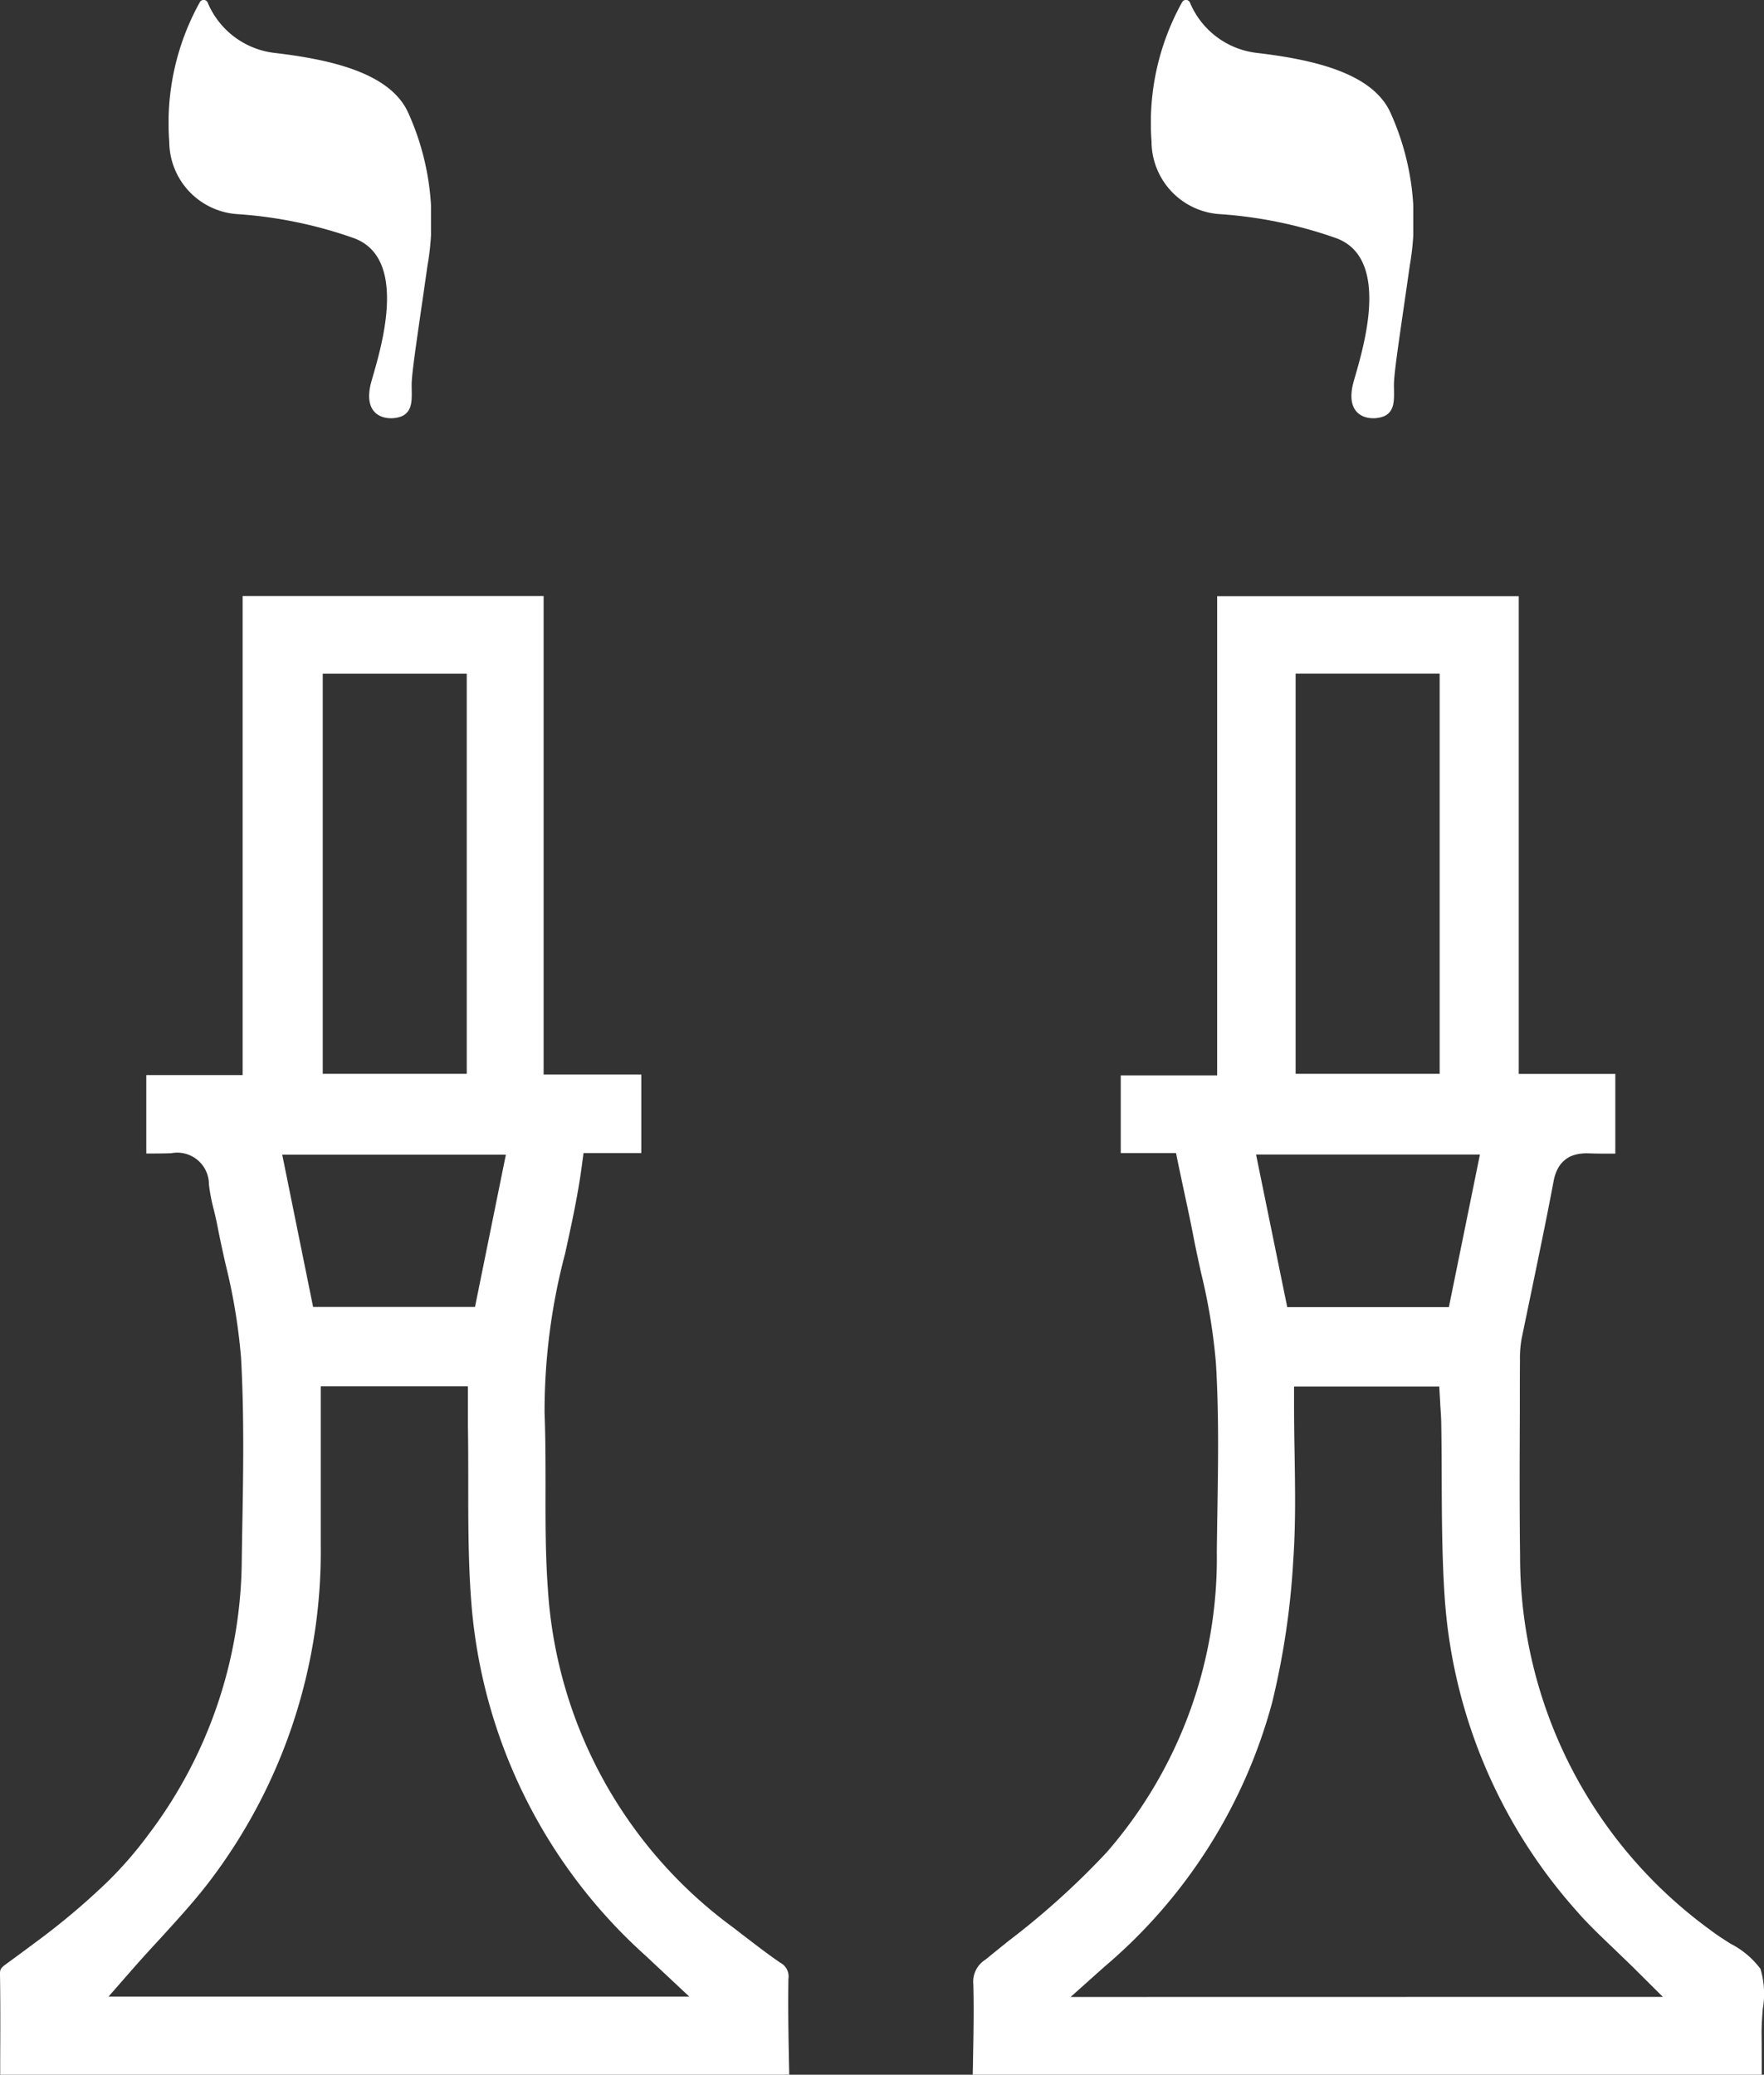
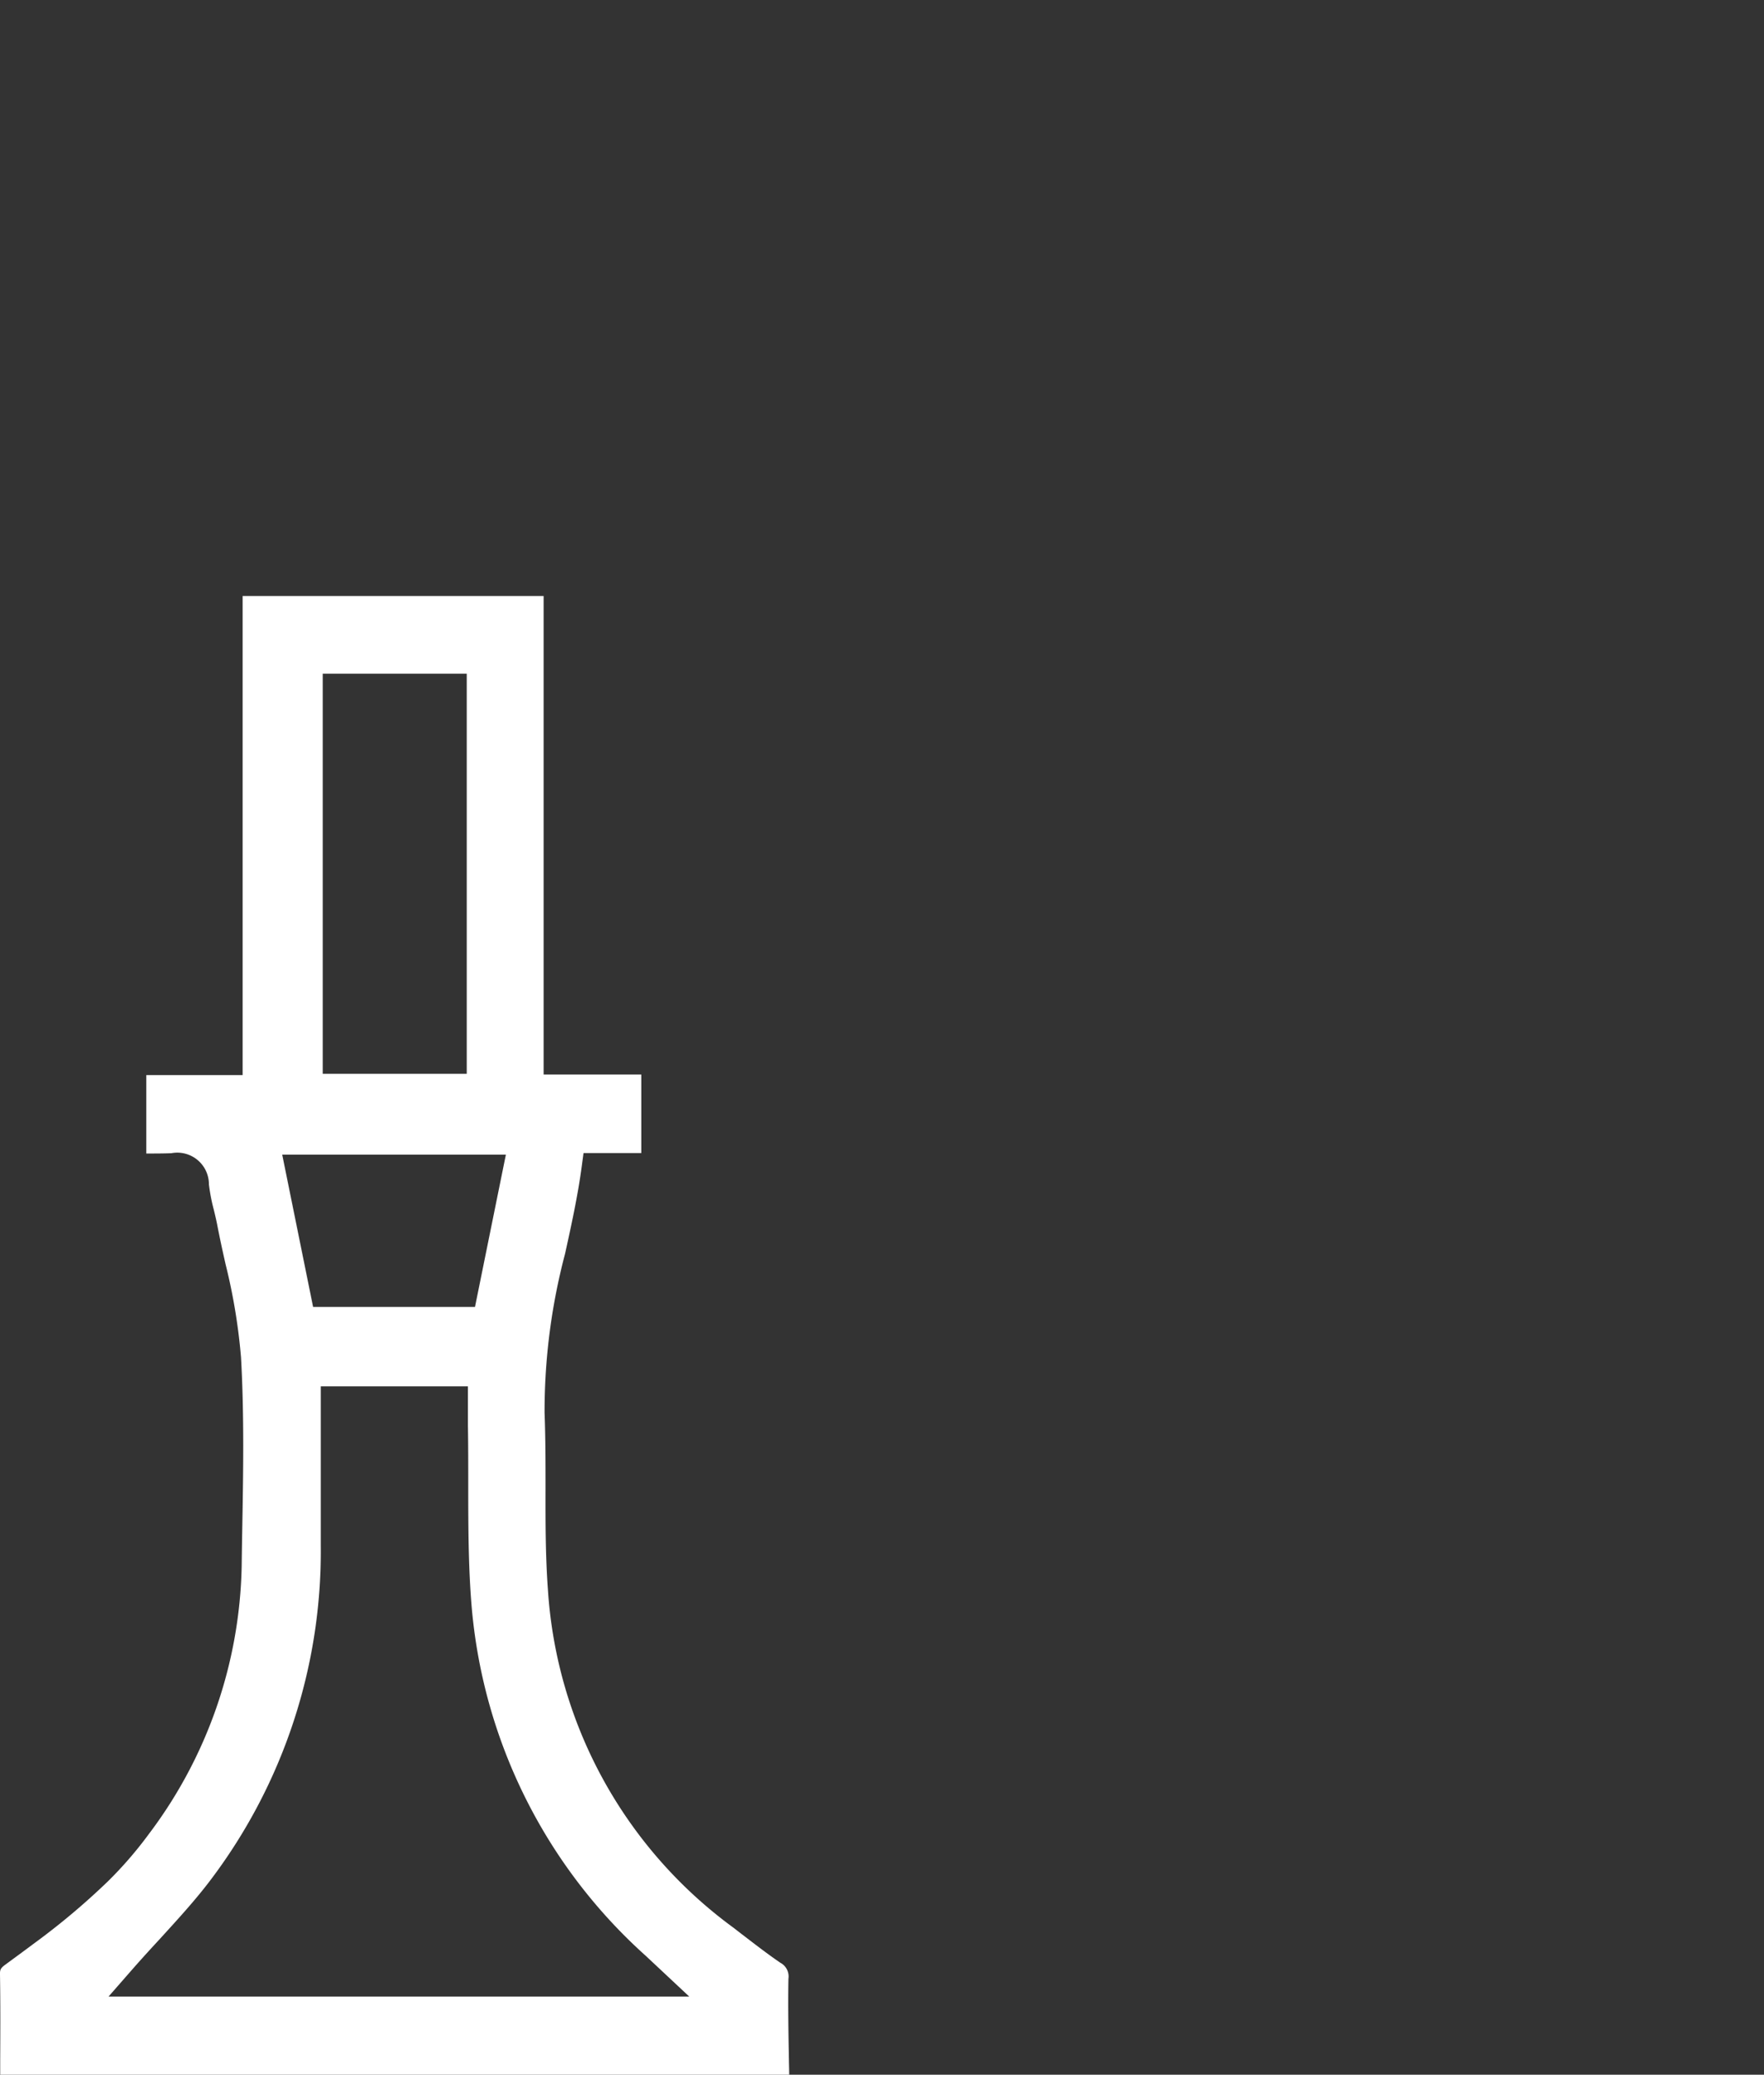
<svg xmlns="http://www.w3.org/2000/svg" width="62.854" height="73.907" viewBox="0 0 62.854 73.907">
  <rect x="0" y="0" width="62.854" height="73.907" fill="#333333" stroke="none" />
  <defs>
    <clipPath id="clip-path">
      <rect id="Rettangolo_8" data-name="Rettangolo 8" width="9.349" height="14.899" transform="translate(0 0)" fill="#fff" />
    </clipPath>
    <clipPath id="clip-path-3">
      <rect id="Rettangolo_14" data-name="Rettangolo 14" width="62.854" height="52.675" fill="none" />
    </clipPath>
  </defs>
  <g id="Raggruppa_1017" data-name="Raggruppa 1017" transform="translate(-821.146 -1809.54)">
    <g id="Raggruppa_33" data-name="Raggruppa 33" transform="translate(827.154 1809.54)">
      <g id="Raggruppa_8" data-name="Raggruppa 8" transform="translate(0 0)" clip-path="url(#clip-path)">
-         <path id="Tracciato_10" data-name="Tracciato 10" d="M1.108.086a.155.155,0,0,1,.281,0A2.952,2.952,0,0,0,3.767,1.884c1.989.234,4.1.7,4.758,2.106a9.285,9.285,0,0,1,.7,5.466C8.9,11.743,8.66,13.25,8.66,13.707s.054.861-.269,1.076-1.467.258-1.208-1.023c.124-.616,1.6-4.5-.6-5.283a15.548,15.548,0,0,0-4.161-.851A2.6,2.6,0,0,1,.023,5.042,8.848,8.848,0,0,1,1.108.086" transform="translate(0 0)" fill="#fff" />
-       </g>
+         </g>
    </g>
    <g id="Raggruppa_34" data-name="Raggruppa 34" transform="translate(862.154 1809.54)">
      <g id="Raggruppa_8-2" data-name="Raggruppa 8" transform="translate(0 0)" clip-path="url(#clip-path)">
-         <path id="Tracciato_10-2" data-name="Tracciato 10" d="M1.108.086a.155.155,0,0,1,.281,0A2.952,2.952,0,0,0,3.767,1.884c1.989.234,4.1.7,4.758,2.106a9.285,9.285,0,0,1,.7,5.466C8.9,11.743,8.66,13.25,8.66,13.707s.054.861-.269,1.076-1.467.258-1.208-1.023c.124-.616,1.6-4.5-.6-5.283a15.548,15.548,0,0,0-4.161-.851A2.6,2.6,0,0,1,.023,5.042,8.848,8.848,0,0,1,1.108.086" transform="translate(0 0)" fill="#fff" />
-       </g>
+         </g>
    </g>
    <g id="Raggruppa_32" data-name="Raggruppa 32" transform="translate(821.146 1830.772)">
      <g id="Raggruppa_31" data-name="Raggruppa 31" clip-path="url(#clip-path-3)">
-         <path id="Tracciato_17" data-name="Tracciato 17" d="M315.6,112.772a.986.986,0,0,1,.2-.131.919.919,0,0,0-.2.131m.2-.131a1.129,1.129,0,0,1,.244-.081,1.04,1.04,0,0,0-.244.081" transform="translate(-259.857 -92.678)" fill="#fff" />
        <path id="Tracciato_18" data-name="Tracciato 18" d="M.006,52.675H28.12c0-.173-.007-.344-.009-.518-.018-.95-.035-1.932-.018-2.9a.553.553,0,0,0-.288-.571c-.489-.334-.957-.7-1.411-1.047l-.258-.2a16.2,16.2,0,0,1-6.613-12.044c-.088-1.2-.087-2.416-.085-3.591,0-.888,0-1.809-.034-2.7a21.991,21.991,0,0,1,.731-5.679c.219-.994.445-2.024.585-3.047l.072-.535h2.058V17.045H19.37V0H8.645V17.066H5.213v2.793c.309,0,.6,0,.894-.011a1.127,1.127,0,0,1,1.337,1.109,6.445,6.445,0,0,0,.173.9c.046.191.094.387.132.59.087.452.189.915.29,1.362a20.833,20.833,0,0,1,.549,3.317c.117,2.074.079,4.179.042,6.216q-.011.615-.019,1.229a16.352,16.352,0,0,1-3.319,9.545,13.96,13.96,0,0,1-1.45,1.673A25.253,25.253,0,0,1,1.21,48c-.341.256-.682.505-1.021.754-.175.129-.193.184-.189.359.016,1.012.012,2.038.007,3.033,0,.175,0,.35,0,.525M11.5,2.766h5.131V17.02H11.5ZM18.025,19.9l-1.1,5.423H11.156l-1.1-5.423ZM4.769,48.86c.295-.334.6-.669.9-.993.638-.7,1.3-1.417,1.865-2.171a19.4,19.4,0,0,0,3.895-11.875c0-1.143,0-2.287,0-3.444V28.153h5.244l0,.88c0,.177,0,.346,0,.516.011.682.011,1.372.011,2.042,0,1.466,0,2.982.125,4.448a18.865,18.865,0,0,0,6.2,12.4l1.551,1.452H3.867Z" transform="translate(0)" fill="#fff" />
-         <path id="Tracciato_19" data-name="Tracciato 19" d="M224.332,48.939a3.072,3.072,0,0,0-1.076-.908c-.238-.152-.486-.307-.714-.484A16.436,16.436,0,0,1,215.759,34.2c-.023-1.683-.016-3.391-.009-5.045,0-.636,0-1.27.005-1.906a3.975,3.975,0,0,1,.06-.779q.2-.962.4-1.925c.249-1.206.509-2.455.74-3.685a1.156,1.156,0,0,1,.026-.118,1.5,1.5,0,0,1,.117-.311,1.3,1.3,0,0,1,.111-.171c.021-.025.042-.049.064-.072s.046-.044.071-.065a.986.986,0,0,1,.2-.131,1.129,1.129,0,0,1,.244-.081,1.008,1.008,0,0,1,.11-.019,1.8,1.8,0,0,1,.3-.014c.314.012.638.011.954.009V17.048h-3.441V.03H204.965V17.1h-3.435v2.768H203.5l.1.491.171.805c.125.585.246,1.136.353,1.7.081.417.175.844.265,1.258a20.9,20.9,0,0,1,.532,3.225c.11,1.8.079,3.623.051,5.389q-.011.665-.019,1.33a15.956,15.956,0,0,1-3.925,10.713,28.1,28.1,0,0,1-3.506,3.163c-.27.217-.54.435-.809.655a.924.924,0,0,0-.436.878c.025.918.005,1.846-.012,2.743,0,.161-.007.321-.009.484h28.113v-.032c0-.488,0-.973-.005-1.461,0-.284.021-.574.042-.853a3.085,3.085,0,0,0-.079-1.415M207.761,2.789h5.133V17.045h-5.133Zm6.567,17.131-1.106,5.435h-5.76l-1.111-5.435ZM199.743,49.93l1.208-1.079a18.708,18.708,0,0,0,5.975-9.416,28,28,0,0,0,.752-5.083c.087-1.251.067-2.494.046-3.81-.011-.569-.019-1.155-.019-1.74v-.618h5.174l.034.585c0,.071.009.143.012.214.011.164.023.332.025.505.011.657.014,1.325.016,1.969.005,1.364.011,2.771.1,4.144a18.679,18.679,0,0,0,4.674,11.228c.392.456.843.887,1.318,1.341.235.226.479.459.726.7l1.062,1.056Z" transform="translate(-161.596 -0.025)" fill="#fff" />
      </g>
    </g>
  </g>
</svg>